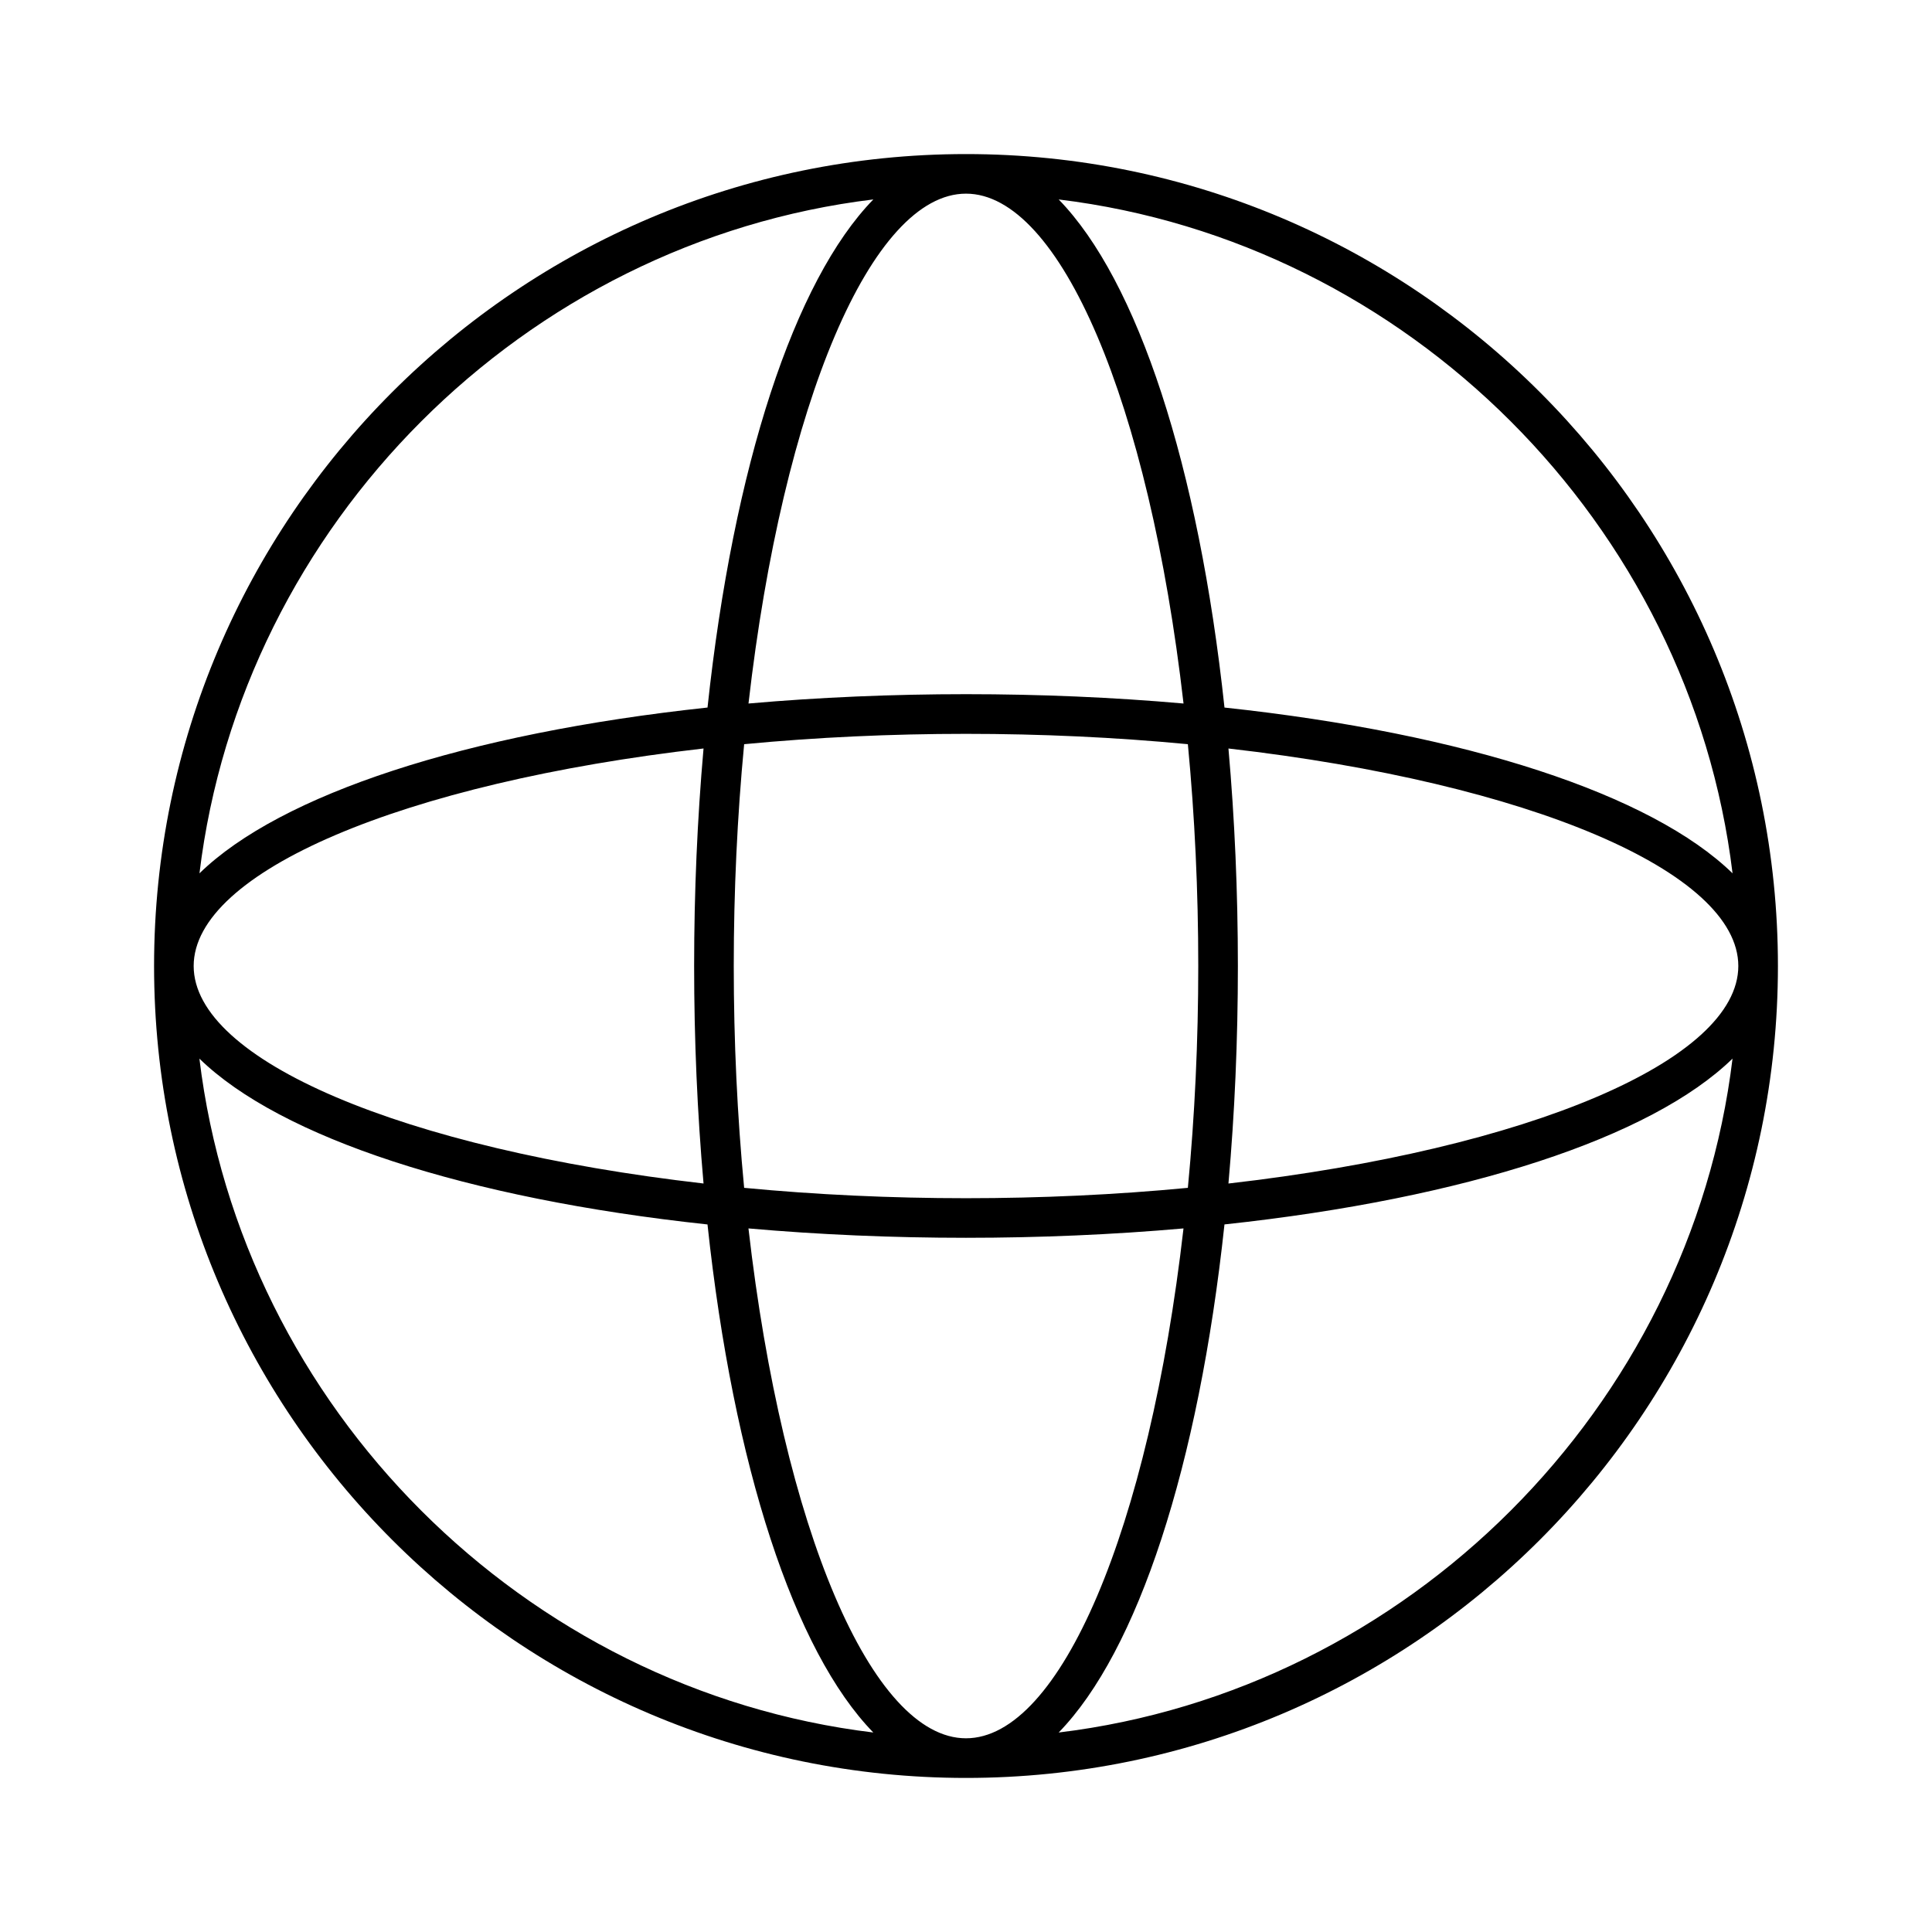
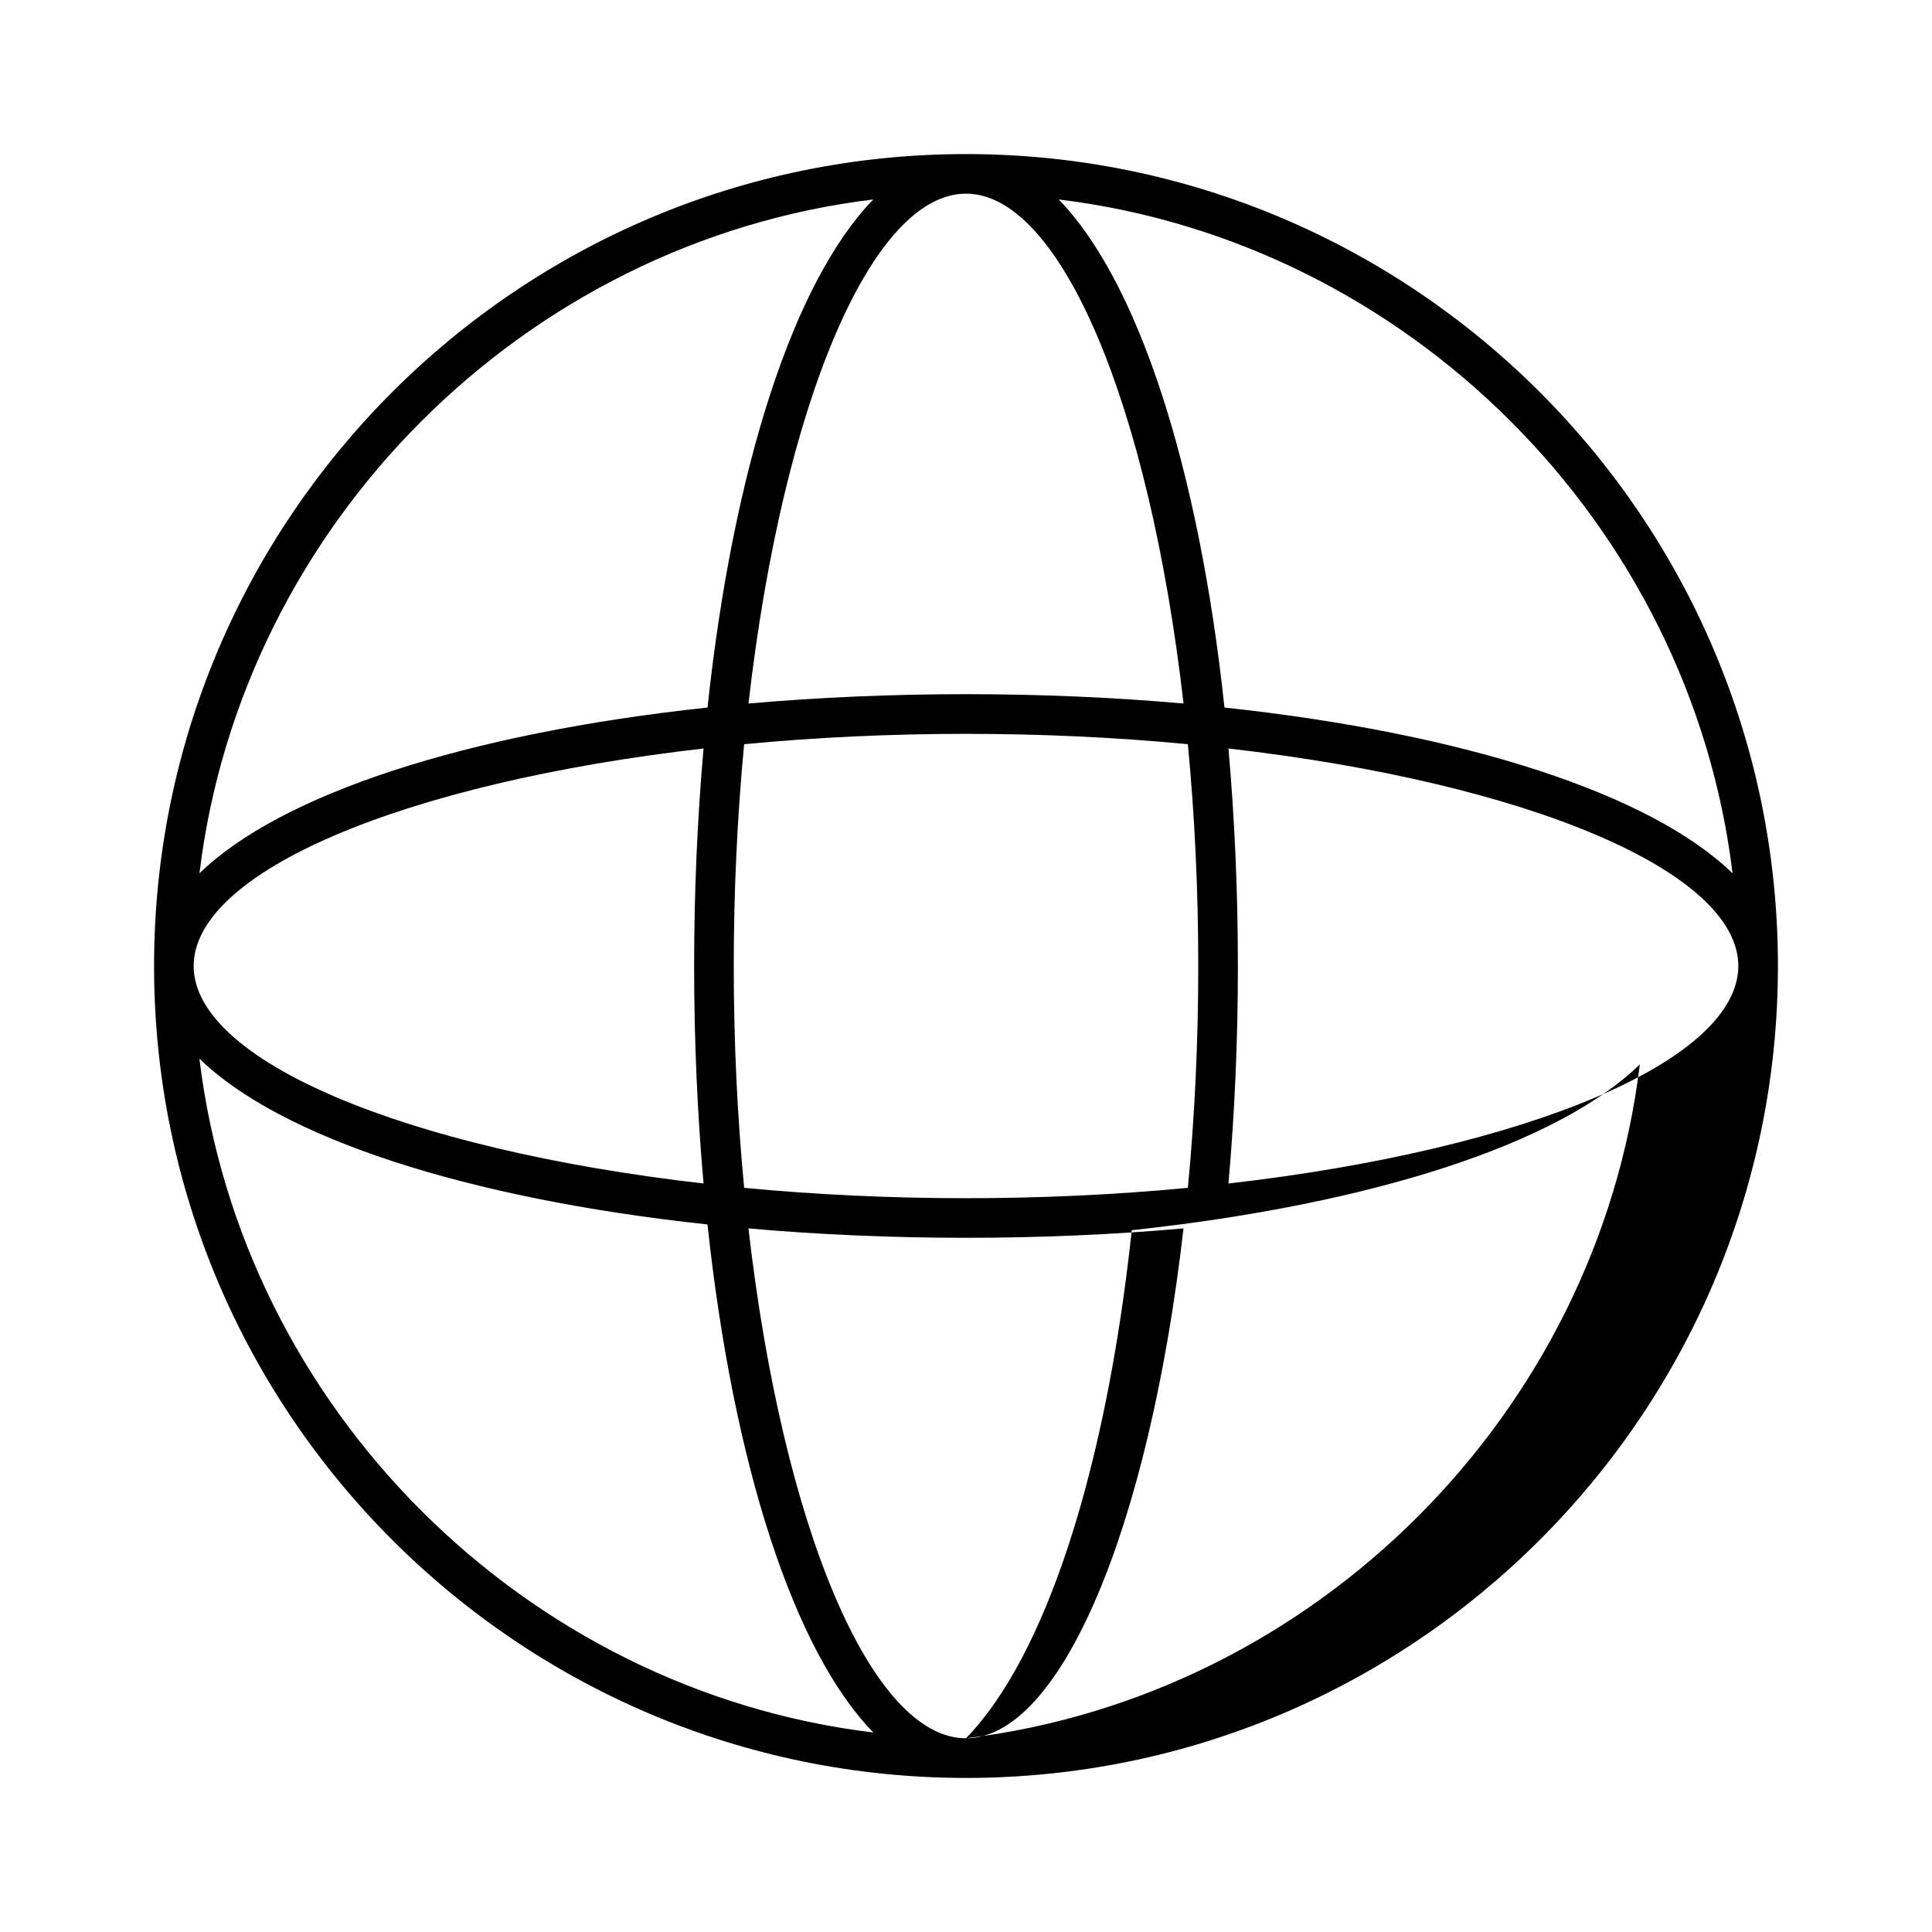
<svg xmlns="http://www.w3.org/2000/svg" fill="#000000" width="800px" height="800px" version="1.1" viewBox="144 144 512 512">
-   <path d="m400 184.83c-118.64 0-215.17 96.527-215.17 215.17 0 118.64 96.527 215.17 215.17 215.17s215.17-96.527 215.17-215.17c0.004-118.64-96.523-215.17-215.16-215.17zm69.551 157.53c79.723 9.148 135.12 32.707 135.12 57.641 0 24.938-55.398 48.496-135.12 57.645 1.66-18.676 2.5-38.055 2.5-57.645-0.004-19.594-0.844-38.961-2.5-57.641zm133.59 33.078c-21.484-20.918-70.582-37.062-134.64-43.93-6.871-64.062-23.012-113.16-43.938-134.65 92.543 11.219 167.36 86.035 178.58 178.58zm-141.59 24.562c0 19.895-0.922 39.66-2.754 58.789-38.246 3.664-79.32 3.664-117.59 0-1.832-19.133-2.754-38.898-2.754-58.789 0-19.844 0.922-39.605 2.754-58.781 38.262-3.656 79.324-3.656 117.59 0 1.832 19.172 2.754 38.938 2.754 58.781zm-61.551-204.68c24.938 0 48.504 55.398 57.648 135.12-37.277-3.297-77.824-3.305-115.29 0 9.141-79.727 32.699-135.12 57.641-135.12zm-24.559 1.535c-20.93 21.492-37.07 70.59-43.941 134.65-64.062 6.871-113.16 23.012-134.64 43.938 11.223-92.555 86.039-167.37 178.59-178.59zm-44.996 145.5c-1.652 18.695-2.492 38.062-2.492 57.641 0 19.57 0.84 38.945 2.492 57.645-79.723-9.156-135.12-32.707-135.12-57.645 0-24.934 55.398-48.492 135.12-57.641zm-133.59 82.199c21.484 20.926 70.582 37.066 134.64 43.938 6.871 64.062 23.008 113.16 43.941 134.64-92.551-11.219-167.37-86.031-178.59-178.58zm203.14 180.11c-24.938 0-48.496-55.398-57.645-135.12 37.488 3.312 77.762 3.312 115.29 0-9.145 79.723-32.703 135.12-57.645 135.12zm24.566-1.531c20.926-21.492 37.066-70.586 43.938-134.65 64.059-6.871 113.15-23.012 134.64-43.941-11.223 92.551-86.031 167.37-178.57 178.59z" />
+   <path d="m400 184.83c-118.64 0-215.17 96.527-215.17 215.17 0 118.64 96.527 215.17 215.17 215.17s215.17-96.527 215.17-215.17c0.004-118.64-96.523-215.17-215.16-215.17zm69.551 157.53c79.723 9.148 135.12 32.707 135.12 57.641 0 24.938-55.398 48.496-135.12 57.645 1.66-18.676 2.5-38.055 2.5-57.645-0.004-19.594-0.844-38.961-2.5-57.641zm133.59 33.078c-21.484-20.918-70.582-37.062-134.64-43.93-6.871-64.062-23.012-113.16-43.938-134.65 92.543 11.219 167.36 86.035 178.58 178.58zm-141.59 24.562c0 19.895-0.922 39.66-2.754 58.789-38.246 3.664-79.32 3.664-117.59 0-1.832-19.133-2.754-38.898-2.754-58.789 0-19.844 0.922-39.605 2.754-58.781 38.262-3.656 79.324-3.656 117.59 0 1.832 19.172 2.754 38.938 2.754 58.781zm-61.551-204.68c24.938 0 48.504 55.398 57.648 135.12-37.277-3.297-77.824-3.305-115.29 0 9.141-79.727 32.699-135.12 57.641-135.12zm-24.559 1.535c-20.93 21.492-37.07 70.59-43.941 134.65-64.062 6.871-113.16 23.012-134.64 43.938 11.223-92.555 86.039-167.37 178.59-178.59zm-44.996 145.5c-1.652 18.695-2.492 38.062-2.492 57.641 0 19.57 0.84 38.945 2.492 57.645-79.723-9.156-135.12-32.707-135.12-57.645 0-24.934 55.398-48.492 135.12-57.641zm-133.59 82.199c21.484 20.926 70.582 37.066 134.64 43.938 6.871 64.062 23.008 113.16 43.941 134.64-92.551-11.219-167.37-86.031-178.59-178.58zm203.14 180.11c-24.938 0-48.496-55.398-57.645-135.12 37.488 3.312 77.762 3.312 115.29 0-9.145 79.723-32.703 135.12-57.645 135.12zc20.926-21.492 37.066-70.586 43.938-134.65 64.059-6.871 113.15-23.012 134.64-43.941-11.223 92.551-86.031 167.37-178.57 178.59z" />
</svg>